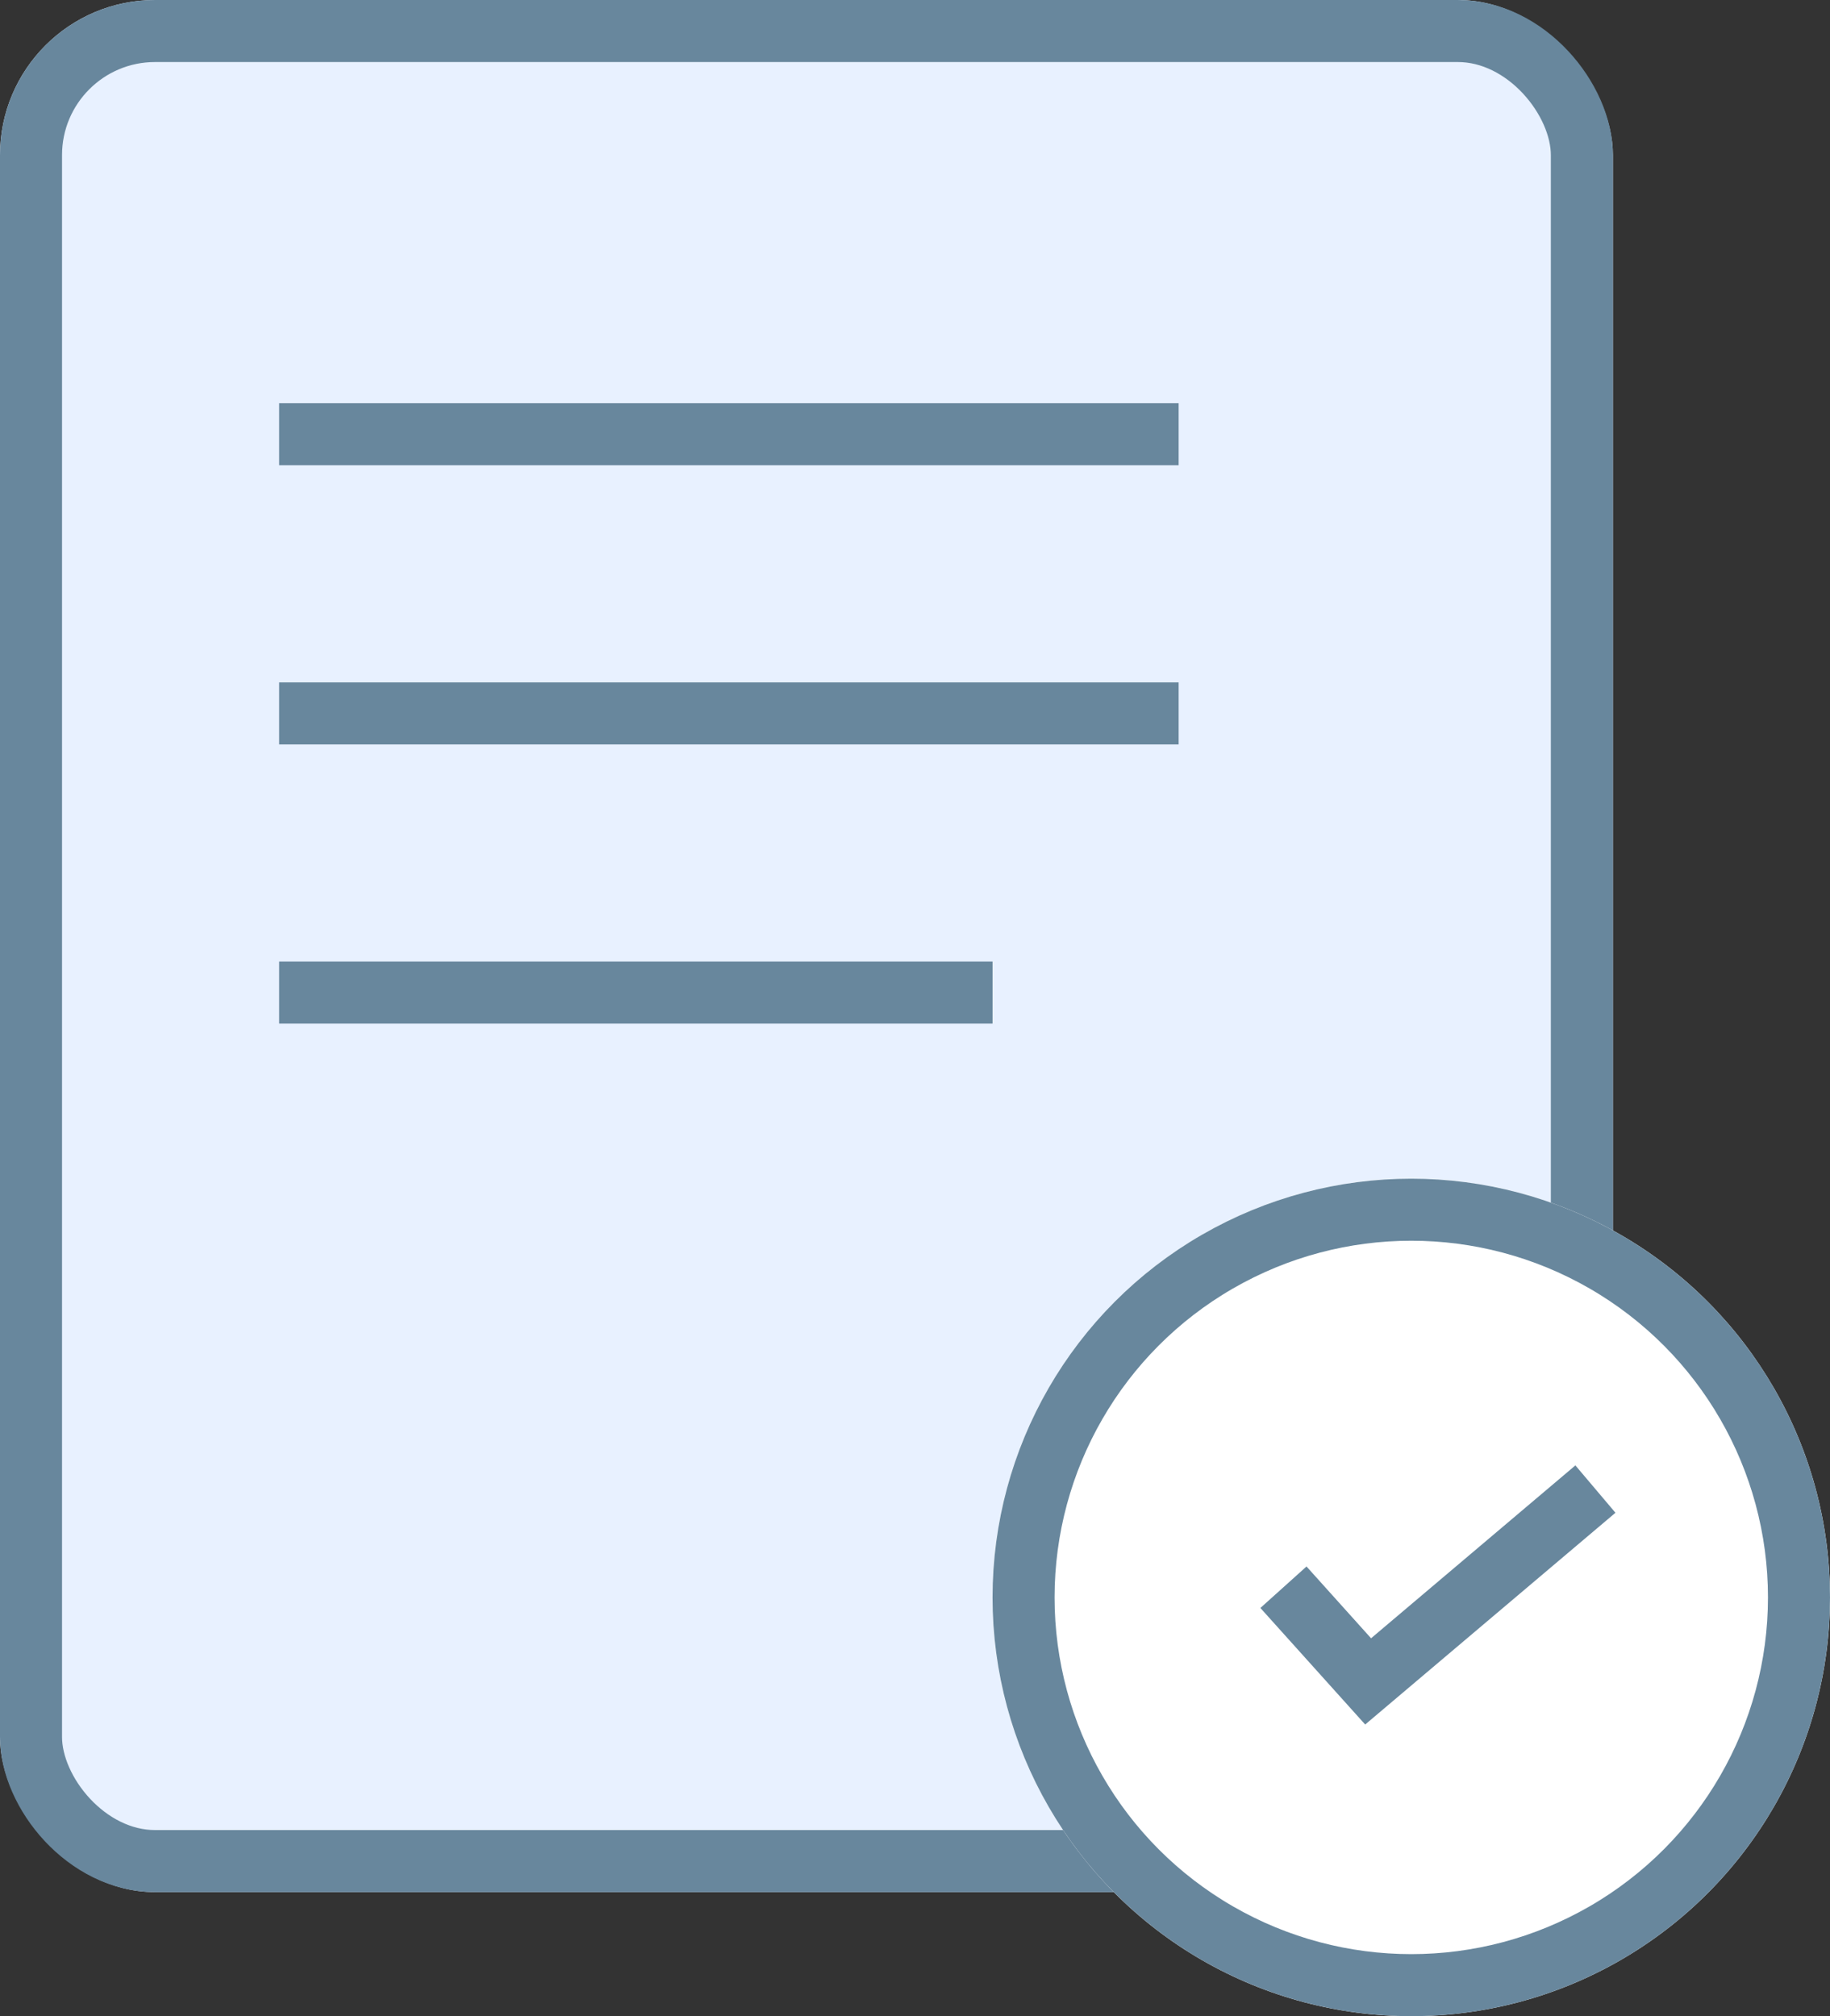
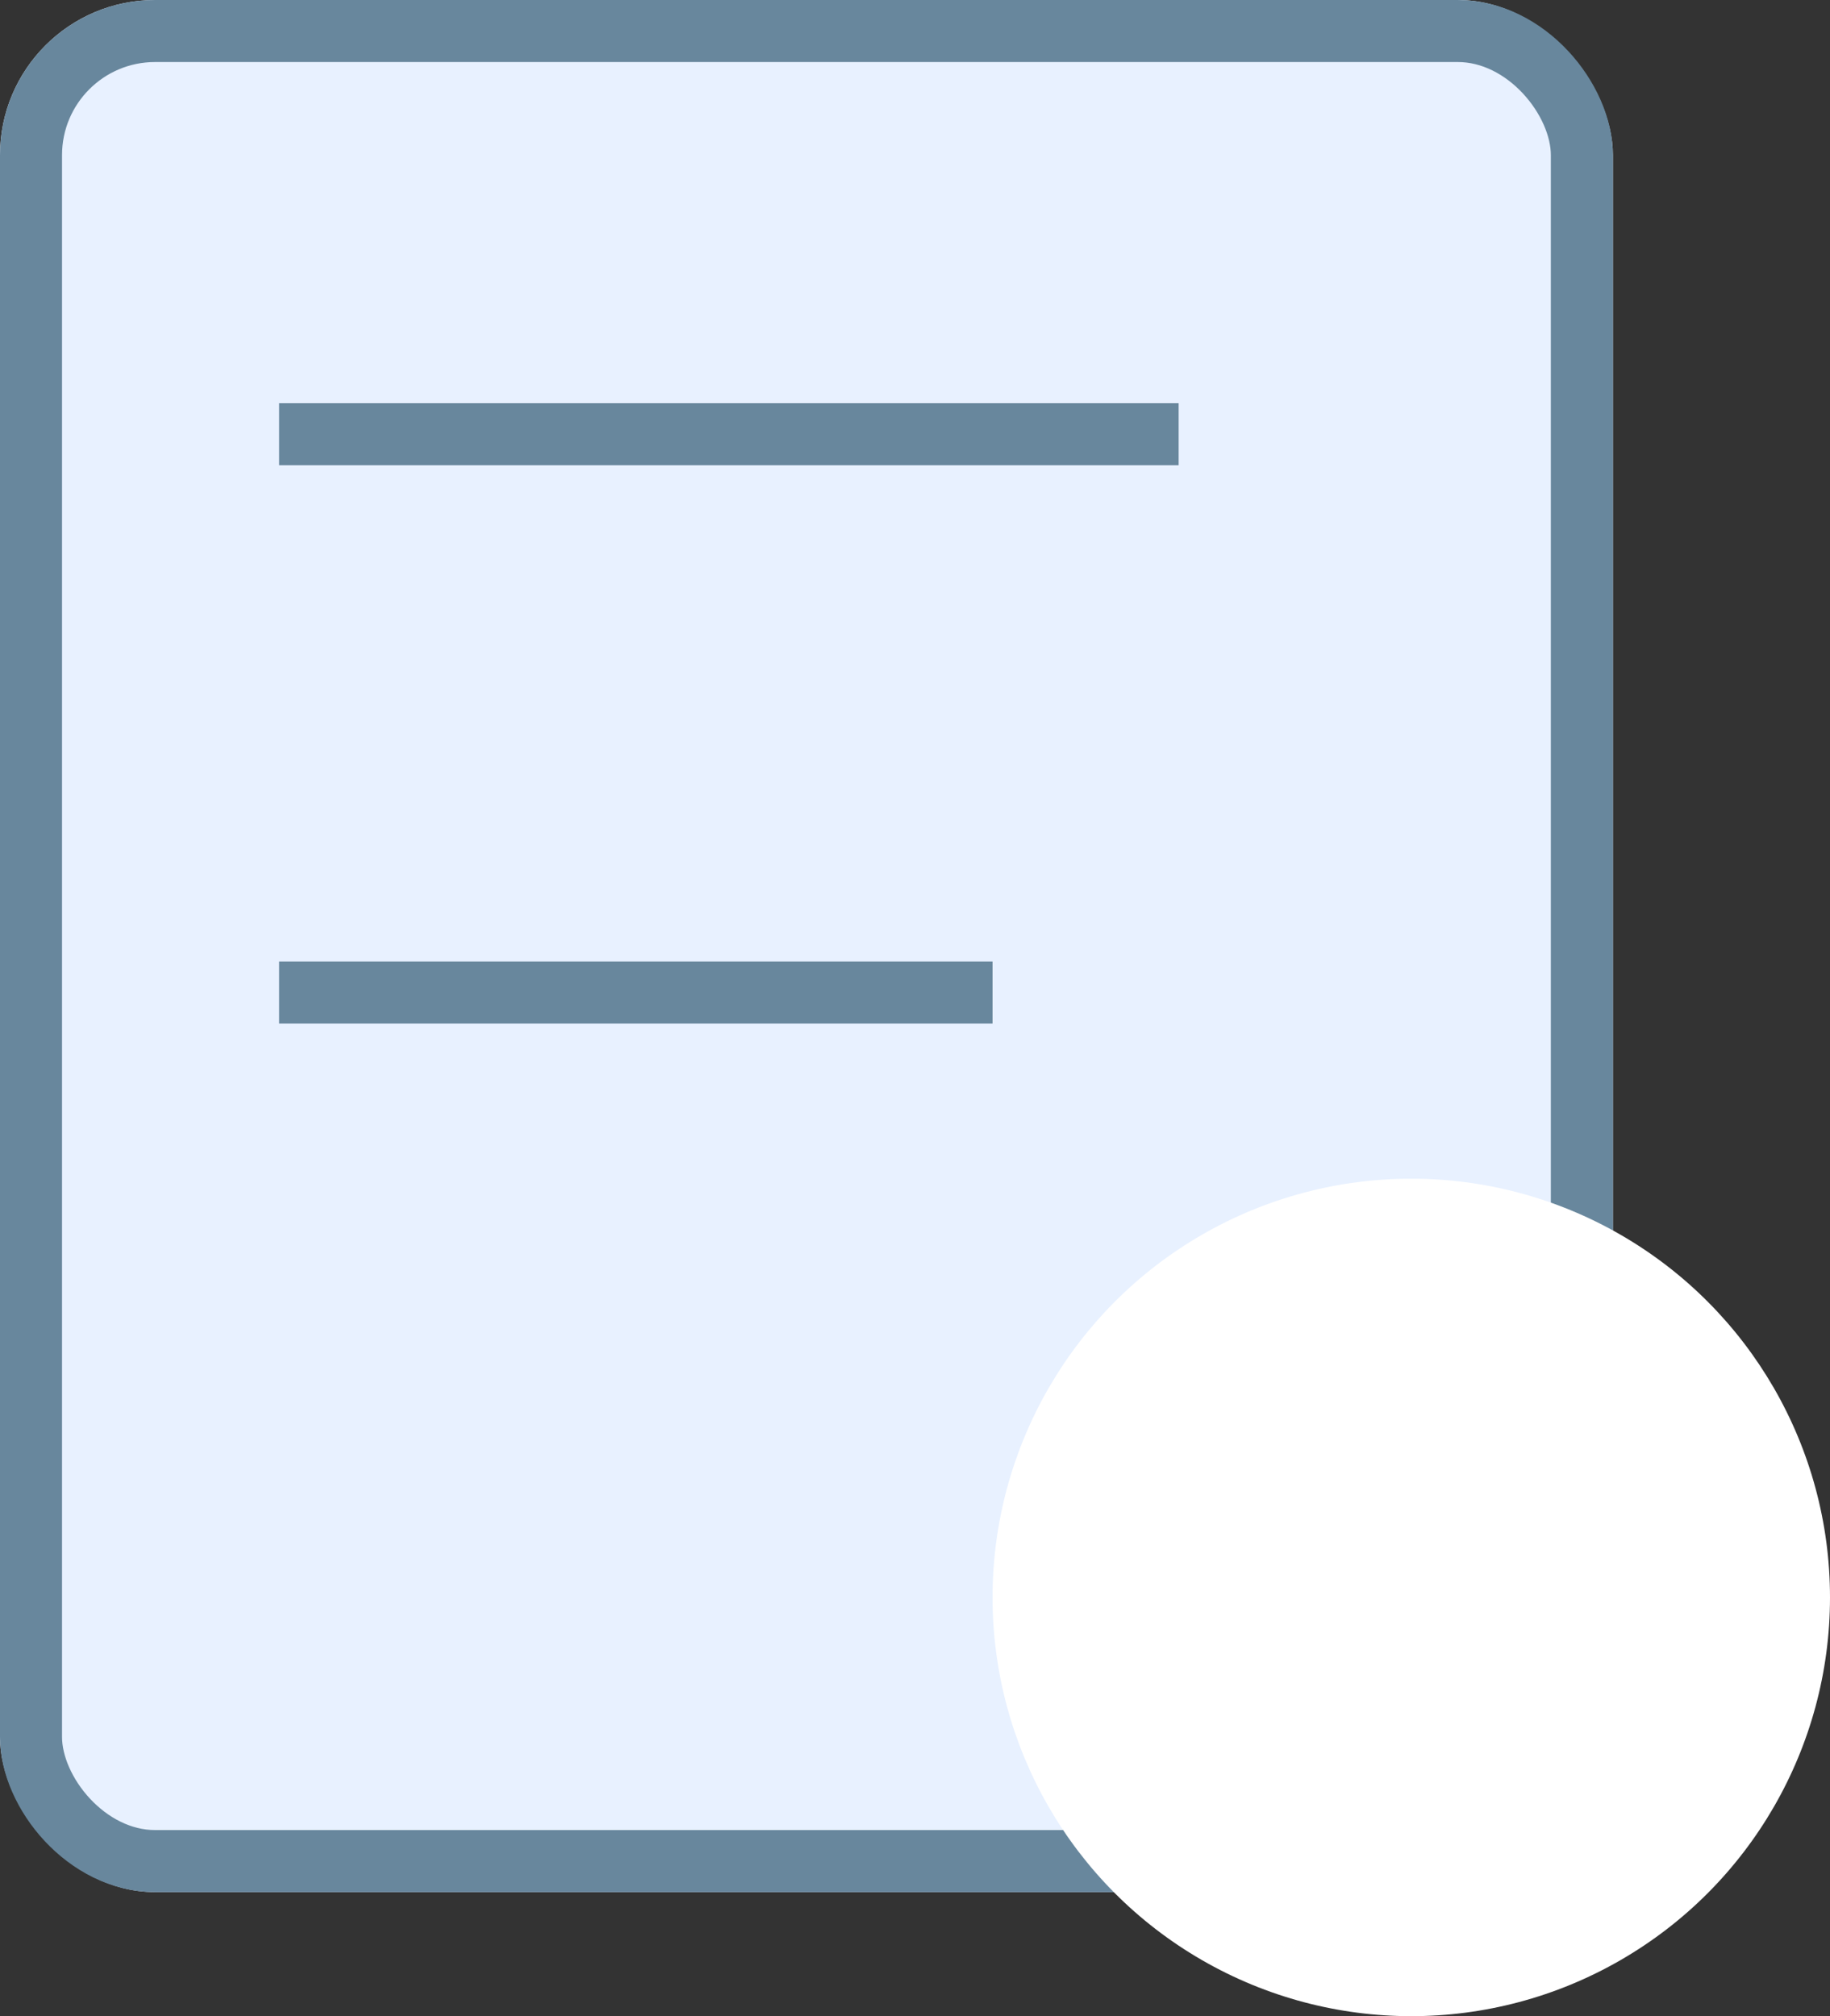
<svg xmlns="http://www.w3.org/2000/svg" width="59" height="65" viewBox="0 0 59 65">
  <rect x="0" y="0" width="59" height="65" fill="#333333" stroke="none" />
  <g id="Step_2" data-name="Step 2" transform="translate(-193 -1651)">
    <g id="Group_541" data-name="Group 541" transform="translate(0 30)">
      <g id="Rectangle_375" data-name="Rectangle 375" transform="translate(193 1621)" fill="#e8f1ff" stroke="#68879d" stroke-width="2">
        <rect width="52" height="61" rx="5" stroke="none" />
        <rect x="1" y="1" width="50" height="59" rx="4" fill="none" />
      </g>
      <rect id="Rectangle_376" data-name="Rectangle 376" width="29" height="2" transform="translate(202 1634)" fill="#68879d" />
      <rect id="Rectangle_377" data-name="Rectangle 377" width="23" height="2" transform="translate(202 1652)" fill="#68879d" />
-       <rect id="Rectangle_378" data-name="Rectangle 378" width="29" height="2" transform="translate(202 1643)" fill="#68879d" />
      <g id="Ellipse_148" data-name="Ellipse 148" transform="translate(225 1659)" fill="#fff" stroke="#68879d" stroke-width="2">
        <circle cx="13.5" cy="13.5" r="13.5" stroke="none" />
-         <circle cx="13.5" cy="13.5" r="12.5" fill="none" />
      </g>
-       <path id="Path_660" data-name="Path 660" d="M20079.379-7976.579l2.73,3.036,7.328-6.2" transform="translate(-19845 9648.75)" fill="none" stroke="#68879d" stroke-width="2" />
    </g>
  </g>
</svg>